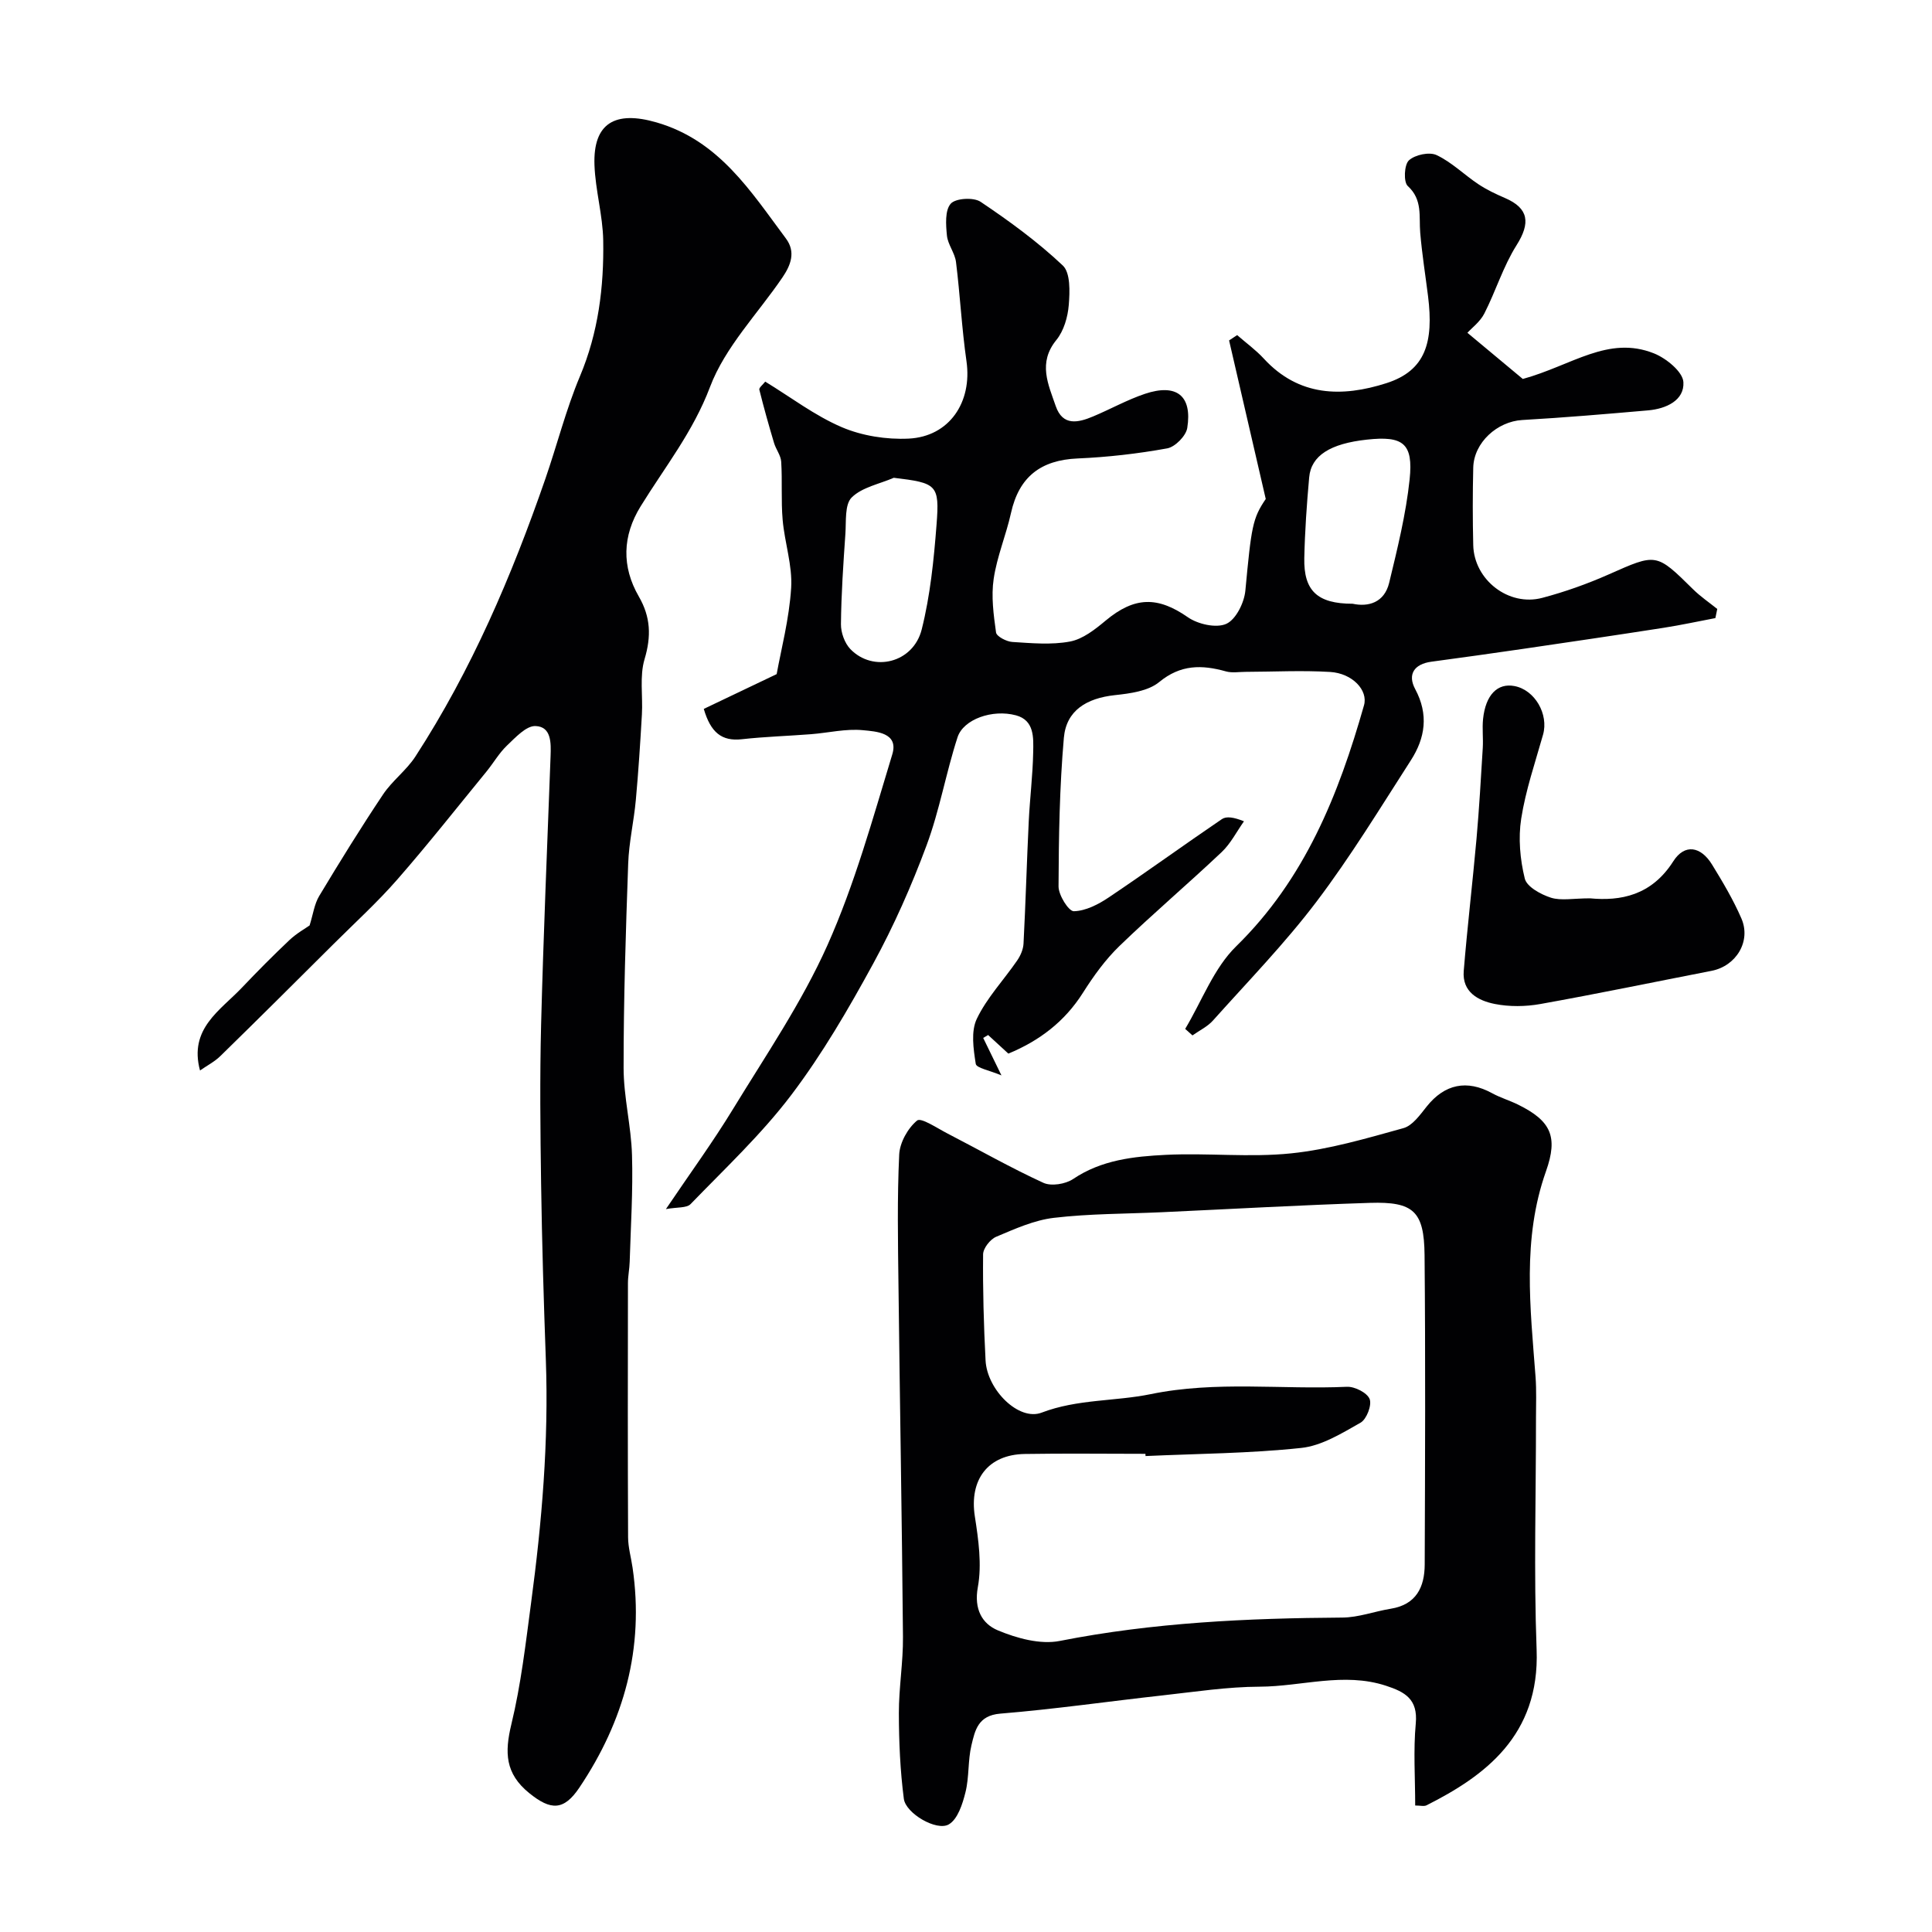
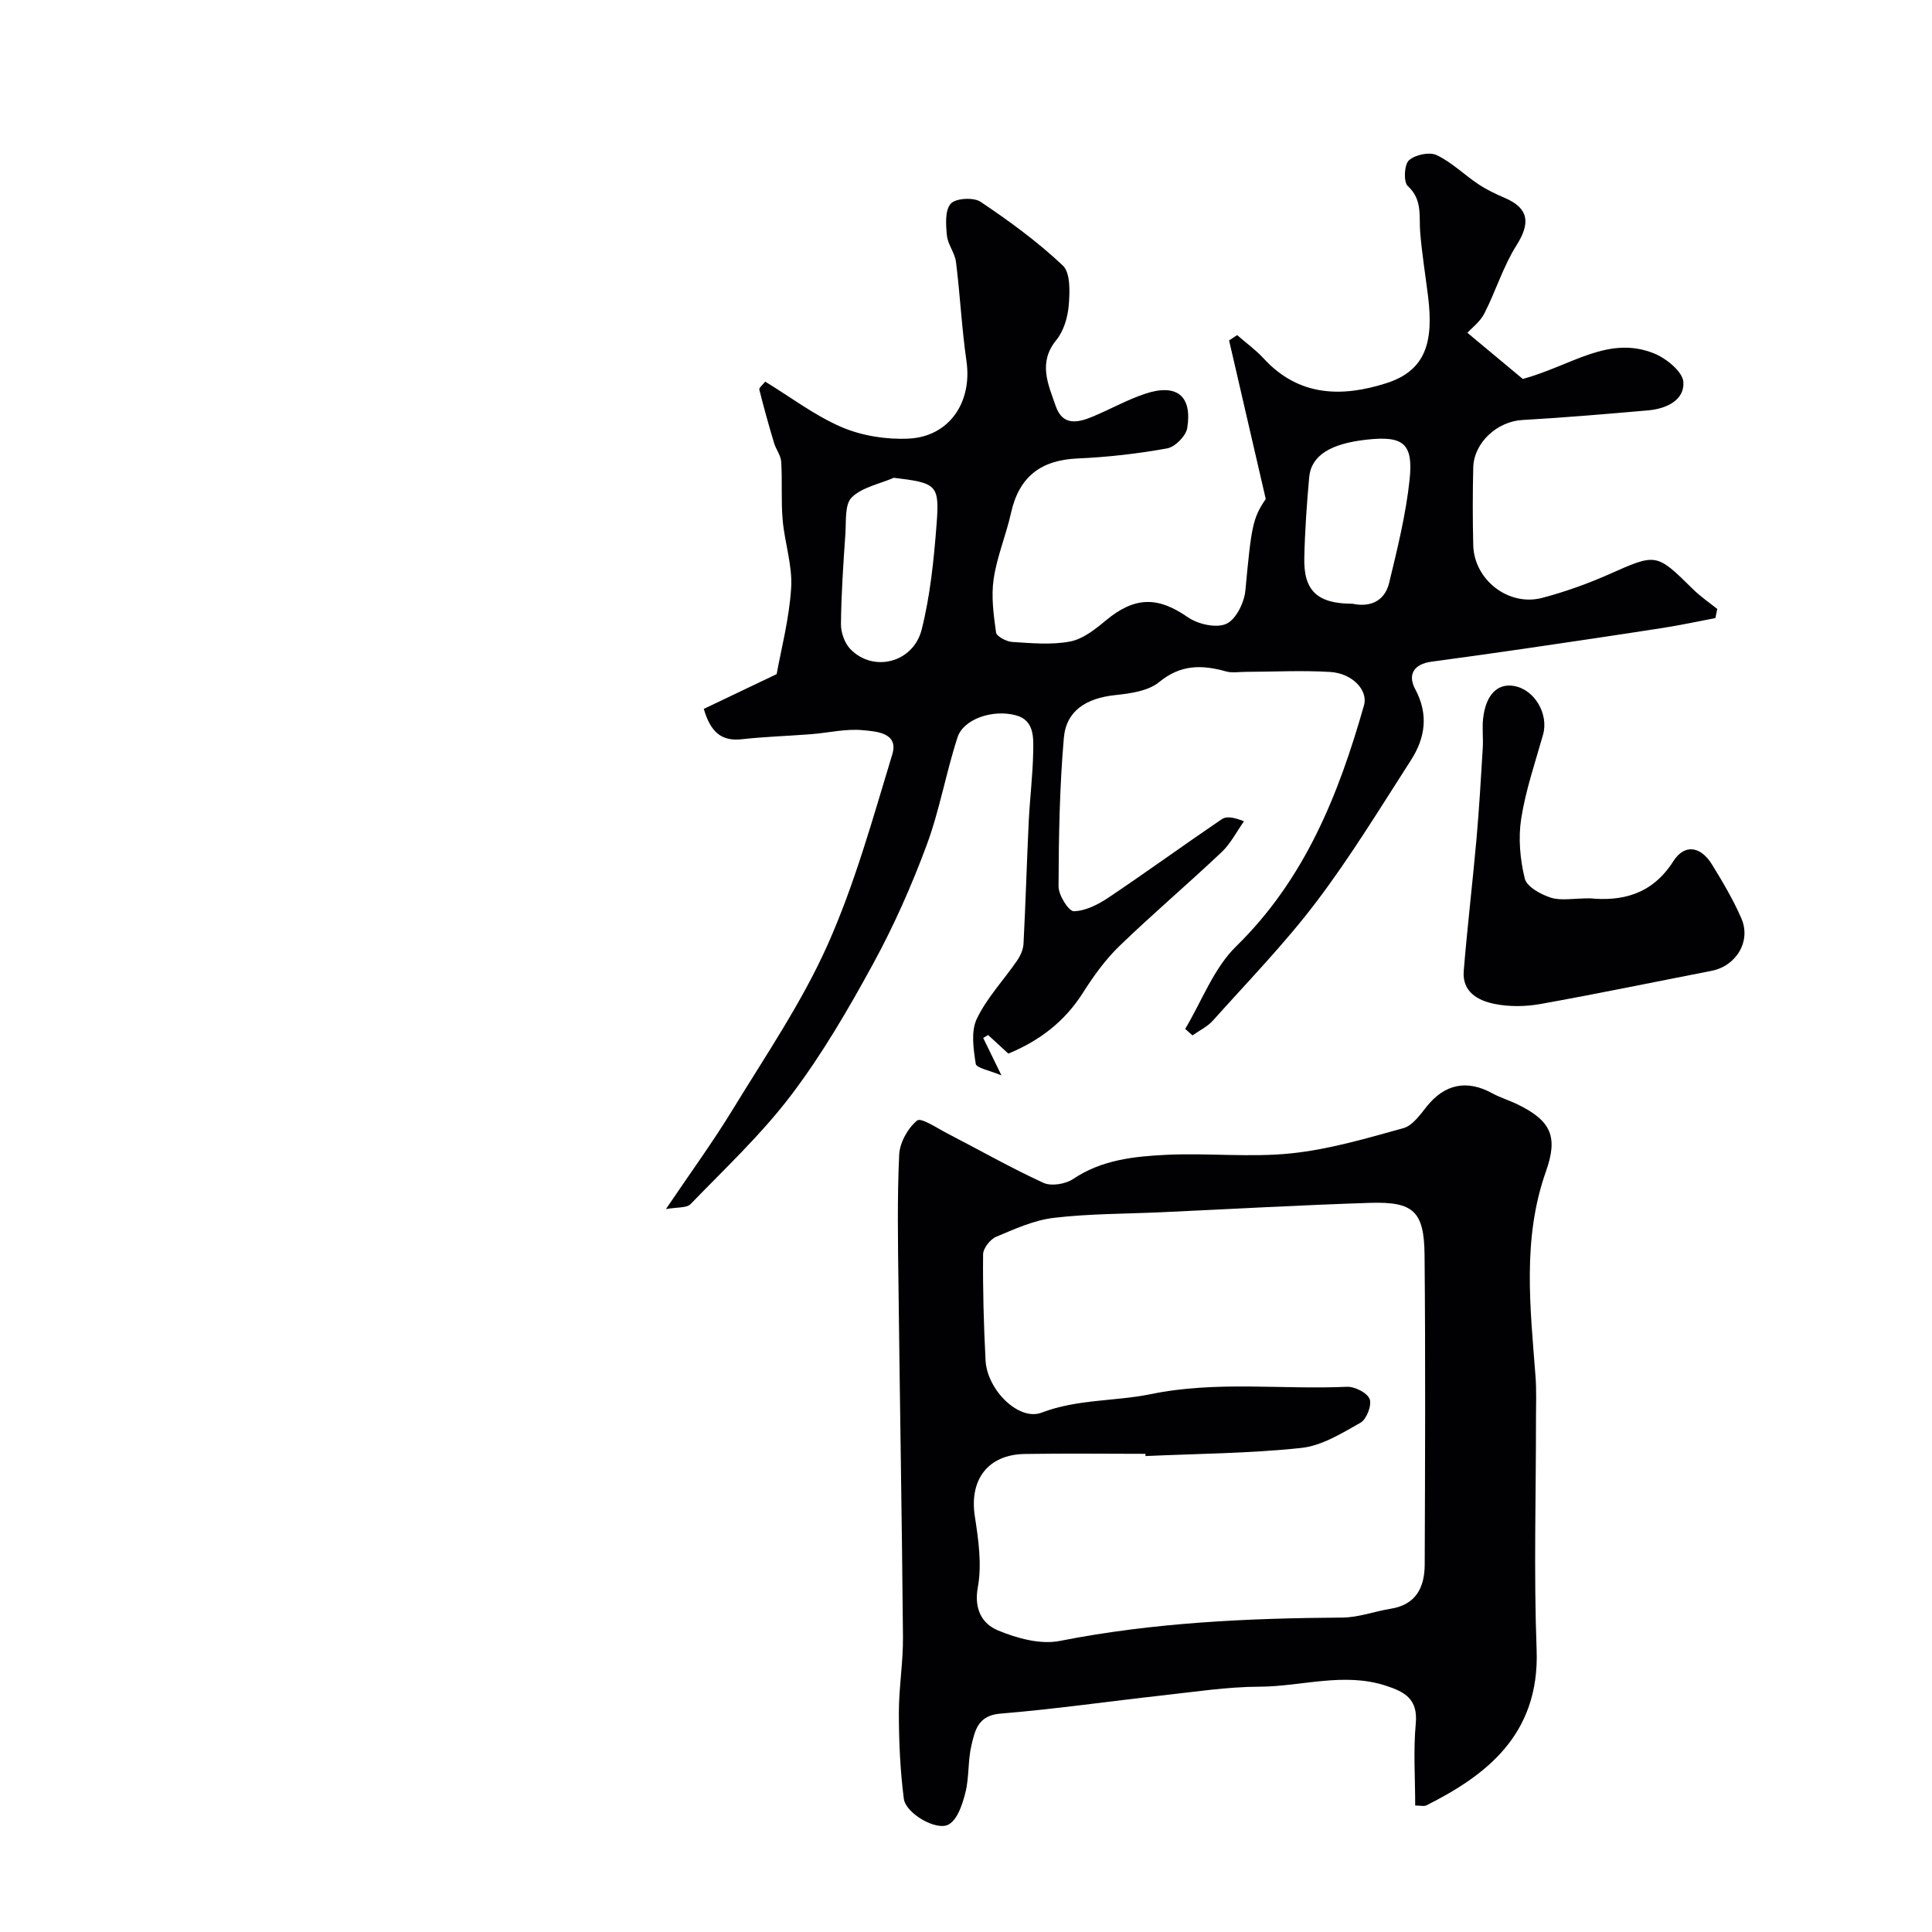
<svg xmlns="http://www.w3.org/2000/svg" enable-background="new 0 0 400 400" viewBox="0 0 400 400">
  <g fill="#010103">
    <path d="m145.71 146.77c4.68-2.23 9.42-4.49 15.09-7.2.91-5.06 2.6-11.42 3-17.86.29-4.63-1.35-9.35-1.76-14.07-.35-3.99-.05-8.04-.3-12.04-.08-1.32-1.08-2.55-1.48-3.88-1.09-3.66-2.13-7.34-3.05-11.05-.1-.39.73-1.02 1.22-1.66 5.3 3.23 10.28 7.05 15.87 9.44 4.2 1.79 9.23 2.58 13.82 2.36 8.45-.41 13.19-7.56 11.98-16.02-.98-6.81-1.32-13.71-2.17-20.54-.23-1.88-1.7-3.62-1.88-5.49-.22-2.23-.43-5.21.79-6.59 1.01-1.14 4.73-1.36 6.18-.39 5.96 4 11.82 8.28 17.02 13.19 1.6 1.51 1.46 5.41 1.24 8.15-.2 2.5-1.02 5.37-2.57 7.27-3.86 4.73-1.68 9.18-.13 13.69 1.45 4.18 4.63 3.44 7.71 2.15 3.61-1.51 7.06-3.45 10.75-4.69 6.55-2.2 9.83.38 8.77 7.06-.26 1.65-2.51 3.93-4.15 4.23-6.12 1.11-12.34 1.82-18.56 2.09-7.62.33-12.12 3.8-13.78 11.27-1.02 4.6-2.91 9.03-3.59 13.66-.54 3.61-.02 7.44.49 11.1.12.82 2.15 1.88 3.36 1.96 3.98.25 8.1.64 11.96-.09 2.65-.5 5.19-2.51 7.37-4.33 6.01-5.01 10.79-5.03 17.02-.7 2.08 1.45 5.88 2.31 7.96 1.37 2-.9 3.72-4.39 3.95-6.89 1.24-13.18 1.48-14.95 4.22-18.96-2.67-11.57-5.13-22.2-7.59-32.83.56-.37 1.12-.74 1.67-1.1 1.85 1.62 3.88 3.08 5.53 4.88 7.25 7.87 16.19 8.01 25.37 5.07 8.12-2.6 9.81-8.47 8.62-18.02-.55-4.38-1.25-8.74-1.62-13.13-.29-3.39.54-6.82-2.58-9.67-.9-.83-.74-4.39.23-5.3 1.25-1.17 4.24-1.81 5.74-1.1 3.13 1.47 5.71 4.07 8.64 6.02 1.72 1.15 3.63 2.05 5.53 2.87 4.94 2.13 5.29 5.17 2.38 9.78-2.76 4.37-4.3 9.5-6.67 14.14-.87 1.7-2.59 2.98-3.5 3.98 4.36 3.64 8.62 7.19 11.47 9.56 10.14-2.78 17.66-9.08 27.15-5.3 2.54 1.01 5.98 3.81 6.1 5.96.22 3.78-3.58 5.51-7.27 5.84-8.69.76-17.39 1.5-26.1 2-5.16.3-10.01 4.65-10.14 9.85-.13 5.36-.13 10.72 0 16.08.18 7.17 7.33 12.74 14.29 10.89 4.69-1.24 9.32-2.89 13.75-4.85 9.9-4.39 9.81-4.49 17.46 3.06 1.53 1.51 3.34 2.74 5.02 4.09-.13.63-.26 1.26-.39 1.89-3.59.68-7.17 1.46-10.78 2.02-9.69 1.51-19.39 2.94-29.09 4.36-6.31.92-12.62 1.8-18.93 2.65-3.59.48-4.97 2.65-3.35 5.67 2.82 5.26 2.08 10.12-.9 14.75-6.35 9.87-12.47 19.93-19.54 29.27-6.55 8.65-14.17 16.48-21.42 24.59-1.14 1.28-2.82 2.07-4.25 3.09-.5-.45-1-.9-1.51-1.35 3.46-5.77 5.91-12.56 10.56-17.1 14.24-13.94 21.2-31.39 26.46-49.89.89-3.11-2.39-6.63-7.01-6.91-5.81-.35-11.66-.04-17.49-.02-1.36 0-2.8.26-4.07-.09-4.99-1.4-9.39-1.46-13.84 2.21-2.28 1.87-6 2.36-9.16 2.7-5.89.64-10.07 3.18-10.57 8.84-.89 10.21-1.06 20.5-1.1 30.76-.01 1.81 2.1 5.17 3.17 5.14 2.45-.06 5.09-1.42 7.24-2.87 7.88-5.29 15.56-10.87 23.41-16.2.93-.63 2.43-.41 4.57.45-1.52 2.15-2.75 4.61-4.63 6.39-6.96 6.58-14.27 12.78-21.15 19.43-2.92 2.82-5.37 6.23-7.55 9.67-3.79 5.99-9.02 9.95-15.45 12.61-1.54-1.41-2.86-2.63-4.19-3.85-.34.2-.68.4-1.02.6 1.04 2.13 2.08 4.26 3.78 7.76-2.47-1.05-5.18-1.52-5.32-2.39-.48-3.07-1.03-6.73.22-9.33 2.08-4.35 5.57-8.02 8.34-12.05.7-1.01 1.27-2.32 1.33-3.52.44-8.43.67-16.87 1.08-25.3.23-4.77.83-9.53.92-14.31.06-3 .27-6.62-3.57-7.65-4.87-1.31-10.88.81-12.09 4.54-2.4 7.38-3.72 15.14-6.42 22.4-3.11 8.37-6.76 16.62-11.03 24.45-5.12 9.38-10.54 18.72-16.98 27.22-6.16 8.13-13.72 15.22-20.85 22.59-.81.84-2.75.6-5.1 1.03 4.98-7.38 9.72-13.87 13.89-20.71 6.8-11.14 14.24-22.05 19.54-33.9 5.66-12.66 9.39-26.22 13.44-39.54 1.37-4.52-3.4-4.74-6.07-5-3.53-.35-7.17.55-10.78.83-4.76.37-9.55.51-14.29 1.04-4.2.47-6.47-1.42-7.89-6.28zm134.35-21.77c3.23.7 6.55-.22 7.55-4.33 1.71-7.08 3.48-14.22 4.24-21.43.78-7.48-1.37-9.04-8.85-8.22-7.57.82-11.55 3.3-11.95 7.82-.5 5.56-.89 11.14-1.01 16.71-.14 6.75 2.69 9.45 10.02 9.45zm-95.01-26.08c-2.97 1.29-6.56 1.95-8.71 4.07-1.48 1.46-1.13 4.93-1.31 7.52-.43 6.23-.86 12.47-.92 18.71-.02 1.74.76 3.93 1.95 5.17 4.73 4.89 13.03 2.86 14.77-4.07 1.77-7.05 2.51-14.41 3.07-21.68.65-8.33.06-8.64-8.85-9.72z" />
    <path d="m293 373.81c0-5.73-.4-11.4.12-16.98.47-5.06-2.25-6.54-6.21-7.83-8.74-2.84-17.4.17-26.09.21-6.7.02-13.41 1.06-20.1 1.8-11.21 1.24-22.39 2.86-33.63 3.78-4.62.38-5.23 3.49-5.96 6.54-.76 3.16-.45 6.58-1.24 9.74-.6 2.42-1.6 5.57-3.45 6.65-2.51 1.47-8.92-2.27-9.31-5.3-.76-5.86-1.02-11.81-1.03-17.73-.01-5.27.9-10.54.85-15.8-.21-24.26-.65-48.52-.93-72.78-.11-9.02-.28-18.06.15-27.07.12-2.49 1.79-5.47 3.71-7.05.82-.67 4.17 1.6 6.29 2.69 6.61 3.41 13.09 7.11 19.85 10.21 1.63.75 4.58.27 6.16-.79 5.87-3.96 12.54-4.67 19.18-5 8.64-.43 17.39.58 25.96-.31 7.85-.81 15.59-3.1 23.24-5.22 1.89-.52 3.46-2.77 4.84-4.5 3.71-4.63 8.3-5.59 13.53-2.73 1.7.93 3.6 1.49 5.35 2.35 6.82 3.36 8.35 6.61 5.8 13.81-4.97 14.01-3.24 28.28-2.16 42.57.21 2.82.09 5.66.09 8.49.01 15.99-.47 32.01.13 47.98.68 17.87-10.88 26.22-22.77 32.22-.53.28-1.29.05-2.37.05zm-55.83-72.35c-.01-.15-.01-.3-.02-.46-8.33 0-16.66-.11-24.99.03-7.67.13-11.5 5.37-10.33 12.92.75 4.83 1.48 9.96.62 14.66-.84 4.59.93 7.59 4.13 8.93 3.94 1.65 8.81 2.99 12.83 2.2 19.36-3.82 38.87-4.71 58.51-4.84 3.35-.02 6.67-1.29 10.03-1.83 5.27-.85 7-4.48 7.02-9.15.08-21.36.17-42.73-.03-64.09-.09-9.05-2.29-11.07-11.29-10.79-14.4.46-28.78 1.28-43.17 1.94-7.43.34-14.91.29-22.28 1.16-4.09.48-8.09 2.29-11.95 3.92-1.24.52-2.7 2.38-2.71 3.64-.07 7.32.13 14.64.51 21.95.31 6.1 6.88 12.63 11.61 10.82 7.42-2.83 15.19-2.31 22.59-3.83 13.59-2.79 27.11-.91 40.63-1.52 1.61-.07 4.18 1.24 4.69 2.54.49 1.26-.63 4.18-1.88 4.89-3.87 2.19-8.03 4.78-12.28 5.23-10.69 1.14-21.49 1.19-32.24 1.68z" />
-     <path d="m41.41 221.63c-2.34-8.66 4.19-12.42 8.71-17.18 3.19-3.36 6.45-6.65 9.82-9.83 1.49-1.4 3.32-2.42 4.16-3.02.72-2.29.98-4.42 1.99-6.1 4.26-7.09 8.61-14.13 13.21-21.01 1.9-2.85 4.85-5 6.71-7.87 11.62-17.91 19.94-37.39 26.9-57.48 2.44-7.05 4.27-14.35 7.15-21.21 3.83-9.09 4.99-18.52 4.83-28.15-.09-5.2-1.62-10.38-1.81-15.59-.32-8.72 4.28-11.34 12.87-8.84 12.92 3.75 19.46 14.24 26.76 24.02 2.1 2.81 1 5.55-.72 8.08-5.12 7.52-11.87 14.4-14.99 22.67-3.5 9.28-9.38 16.62-14.37 24.72-3.77 6.11-3.95 12.46-.37 18.66 2.46 4.25 2.6 8.24 1.19 12.97-1.06 3.55-.33 7.62-.55 11.45-.34 5.91-.72 11.83-1.26 17.73-.4 4.4-1.43 8.76-1.58 13.15-.5 14.09-.96 28.19-.95 42.29 0 6.02 1.57 12.03 1.74 18.07.22 7.35-.26 14.71-.48 22.07-.04 1.48-.36 2.95-.36 4.43-.03 17.55-.05 35.09.03 52.64.01 2.1.63 4.19.93 6.29 2.43 16.63-1.74 31.68-11 45.49-3.24 4.84-5.94 4.77-10.39 1.17-5.02-4.06-5.11-8.44-3.71-14.25 1.99-8.21 2.96-16.69 4.08-25.1 2.24-16.71 3.67-33.48 3.06-50.38-.44-12.13-.8-24.26-.98-36.39-.16-10.99-.28-22 0-32.99.48-18.53 1.27-37.06 1.96-55.58.1-2.74.18-6.11-3.11-6.24-1.93-.08-4.15 2.36-5.9 4.02-1.64 1.56-2.8 3.61-4.25 5.39-6.13 7.49-12.13 15.1-18.49 22.38-4.09 4.68-8.72 8.9-13.14 13.3-7.77 7.74-15.54 15.48-23.39 23.15-1.21 1.22-2.82 2.04-4.3 3.07z" />
    <path d="m329.19 185.99c6.29.59 12.71-.55 17.24-7.66 2.36-3.71 5.71-3.11 8.03.67 2.22 3.61 4.4 7.29 6.08 11.16 2.05 4.73-1.09 9.85-6.18 10.84-11.81 2.3-23.6 4.75-35.44 6.87-3.07.55-6.41.59-9.44-.01-3.43-.68-6.79-2.46-6.43-6.84.75-9.14 1.83-18.26 2.65-27.4.55-6.24.91-12.5 1.29-18.75.12-1.99-.14-4.01.06-5.99.52-5.01 2.98-7.51 6.5-6.84 4.23.8 7.12 5.83 5.92 10.07-1.63 5.77-3.6 11.5-4.52 17.38-.63 4.03-.24 8.43.74 12.41.42 1.71 3.33 3.29 5.42 3.96 2.12.66 4.62.13 8.08.13z" />
  </g>
</svg>